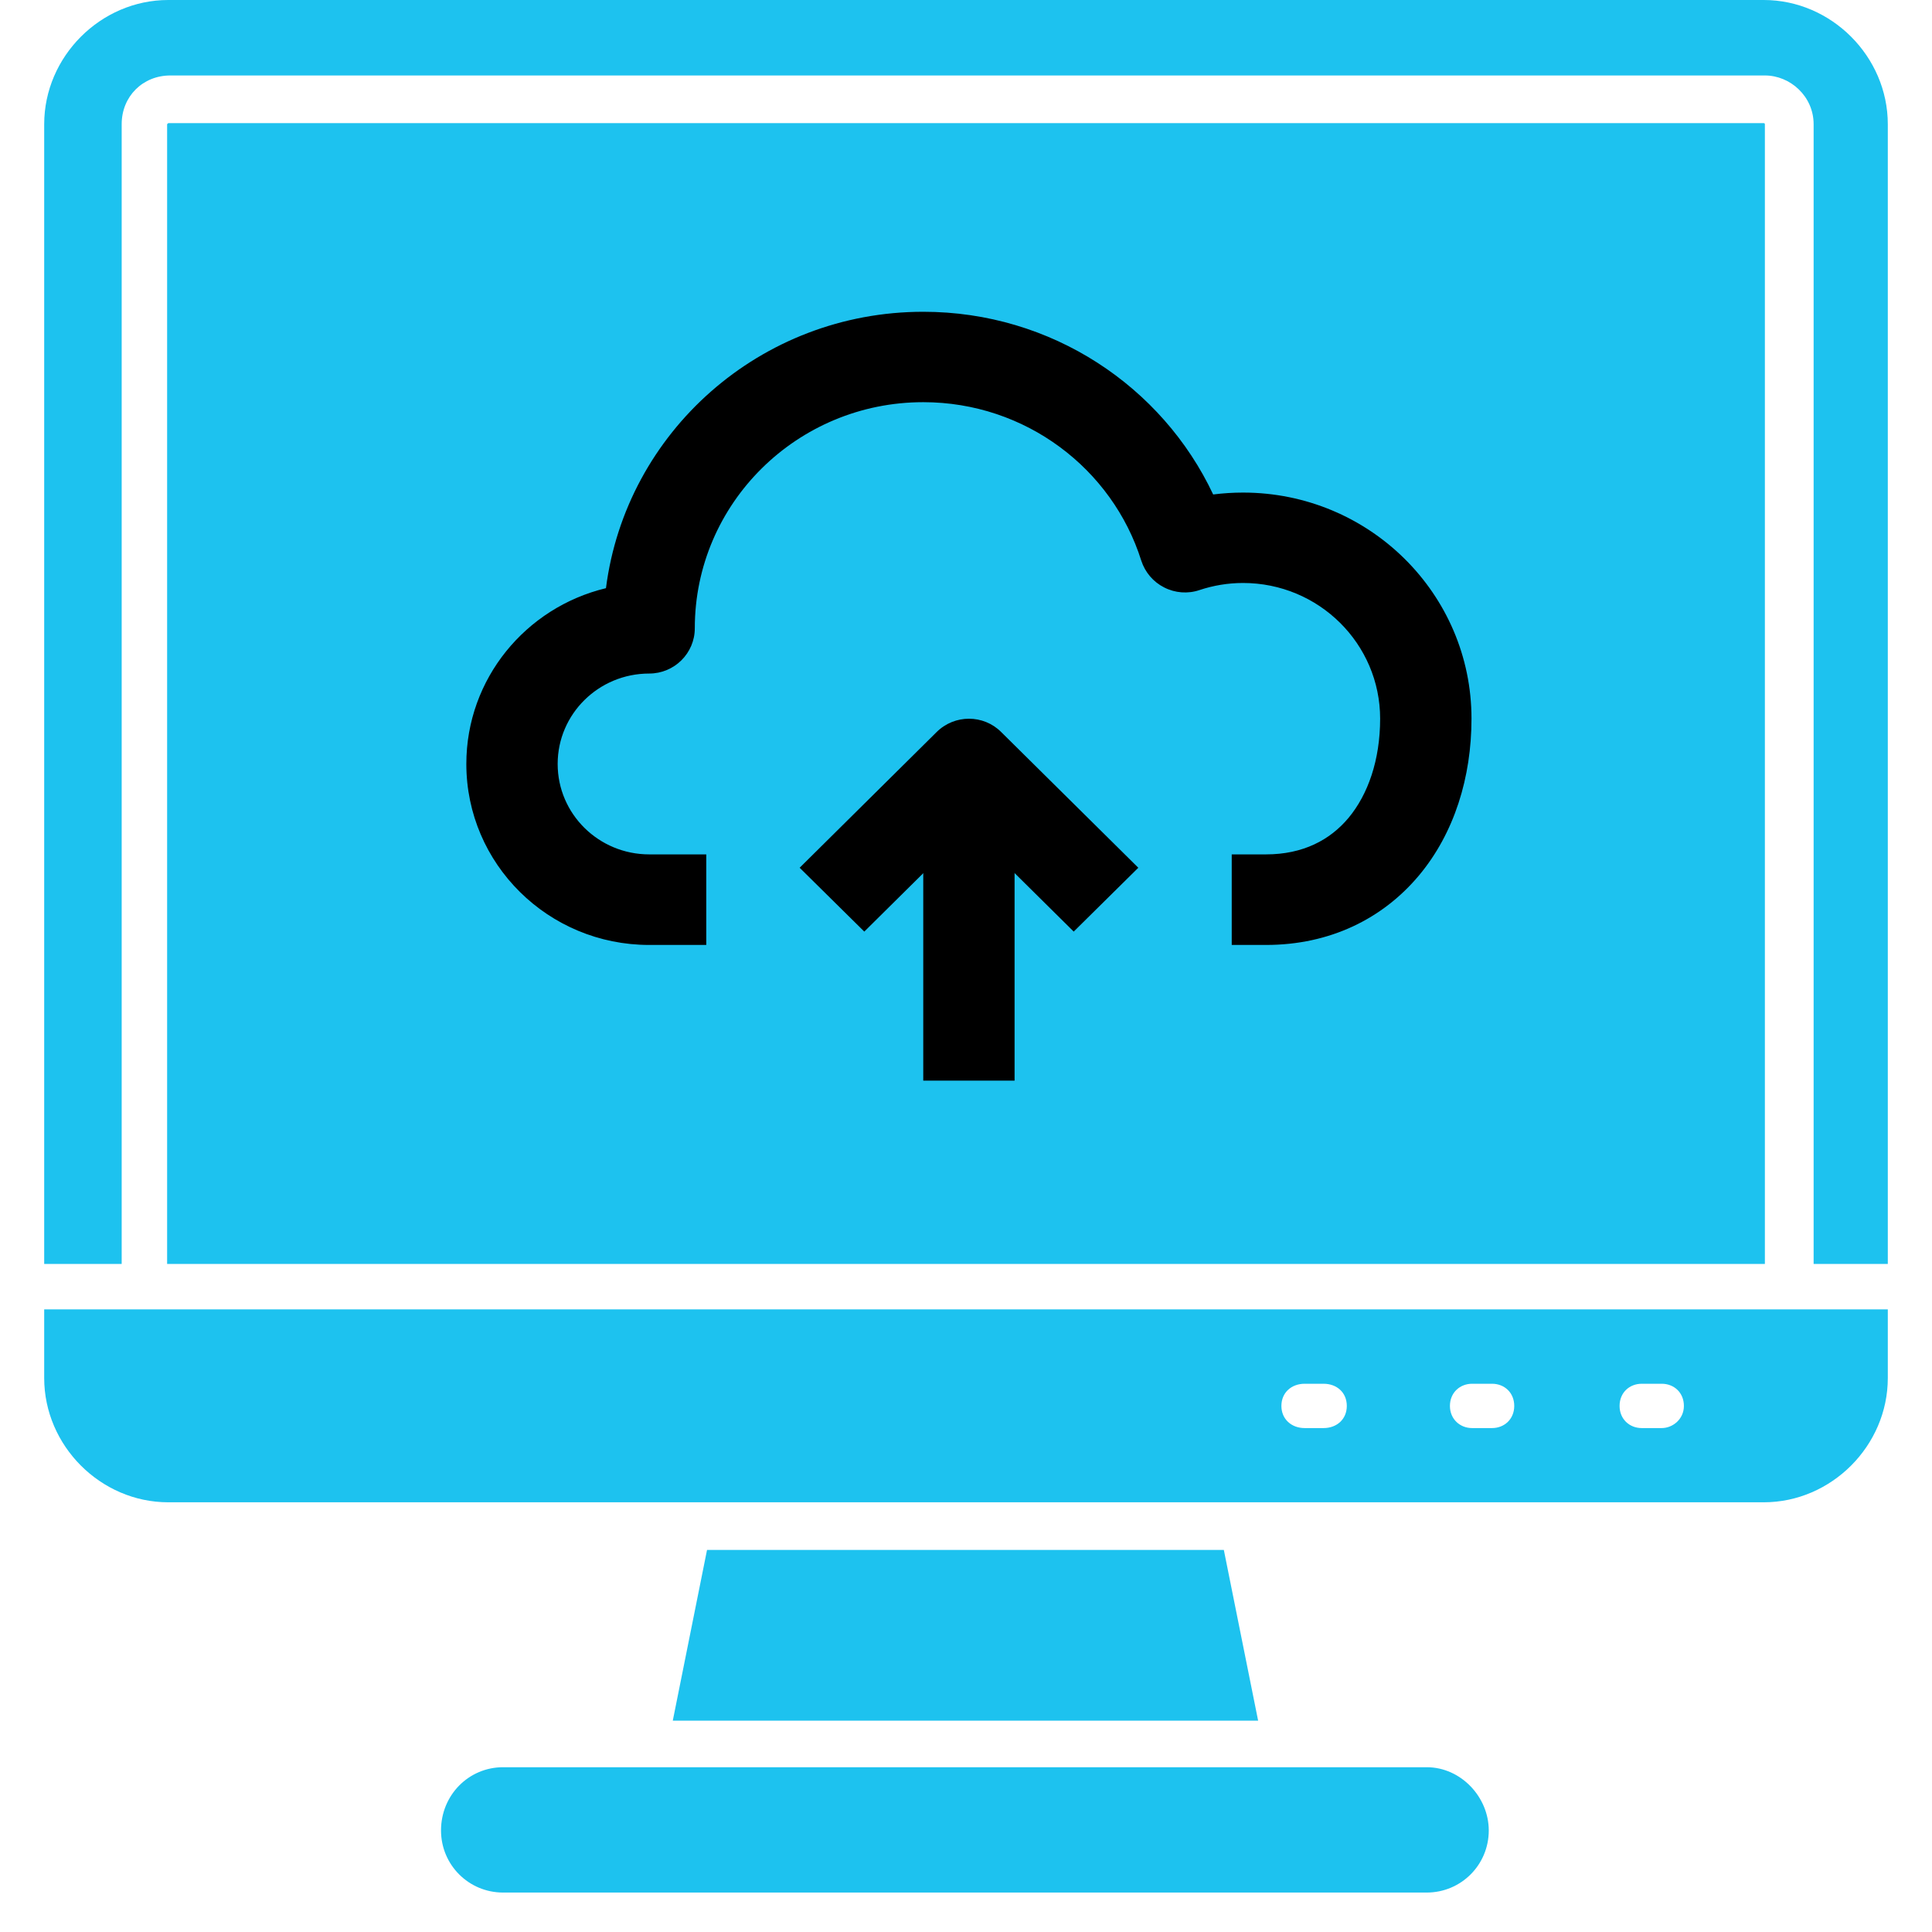
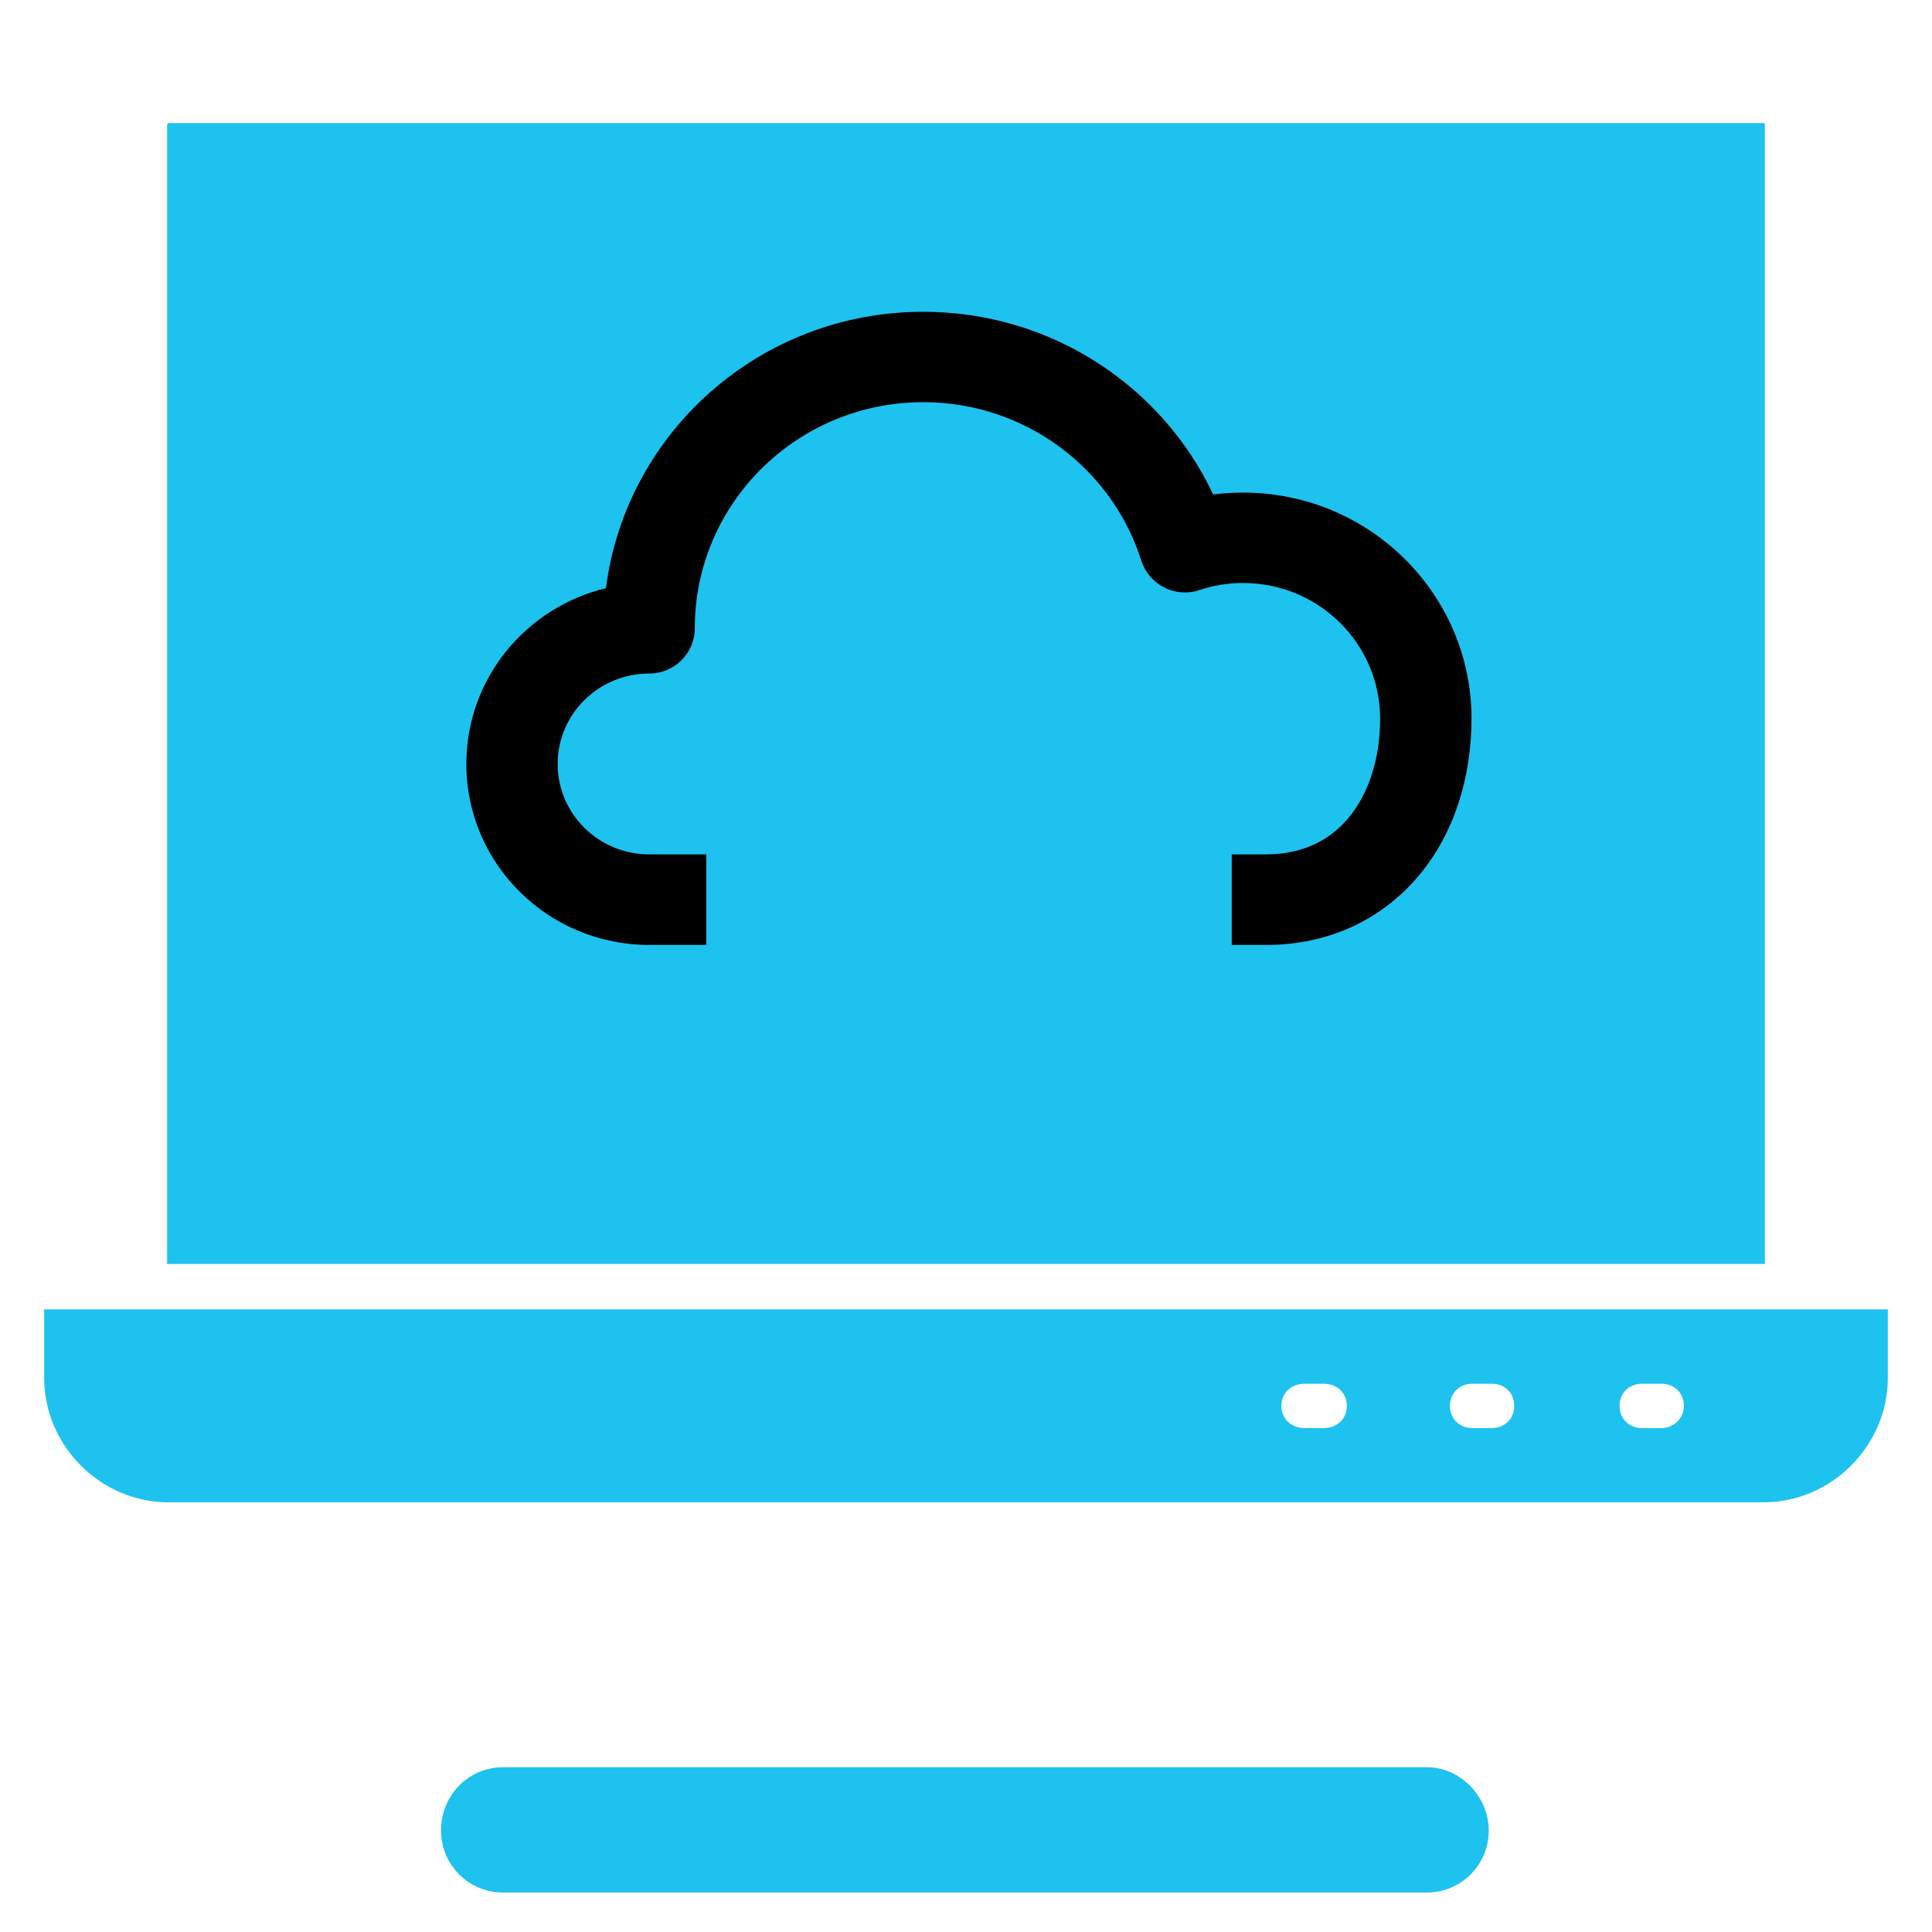
<svg xmlns="http://www.w3.org/2000/svg" width="64" zoomAndPan="magnify" viewBox="0 0 48 48" height="64" preserveAspectRatio="xMidYMid meet" version="1.0">
  <defs>
    <clipPath id="afe140bbc0">
      <path d="M 10 43 L 37 43 L 37 47.02 L 10 47.02 Z M 10 43 " clip-rule="nonzero" />
    </clipPath>
    <clipPath id="318576631a">
      <path d="M 5.191 4.703 L 39.43 4.703 L 39.43 29.977 L 5.191 29.977 Z M 5.191 4.703 " clip-rule="nonzero" />
    </clipPath>
    <clipPath id="437f2b7fcb">
      <path d="M 11.582 7.746 L 36.562 7.746 L 36.562 24 L 11.582 24 Z M 11.582 7.746 " clip-rule="nonzero" />
    </clipPath>
    <clipPath id="8302d3411c">
      <path d="M 22 19 L 26 19 L 26 26.848 L 22 26.848 Z M 22 19 " clip-rule="nonzero" />
    </clipPath>
  </defs>
-   <path fill="#1dc2ef" d="M 23.105 20.109 C 23.105 20.605 23.492 20.988 23.984 20.988 C 24.508 20.988 24.895 20.605 24.895 20.109 L 24.895 11.652 C 24.895 11.402 25.059 11.211 25.254 11.129 C 25.473 11.047 25.75 11.074 25.914 11.238 L 28.723 14.047 C 29.082 14.406 29.633 14.406 29.992 14.047 C 30.348 13.691 30.348 13.168 29.992 12.809 L 24.621 7.438 C 24.289 7.105 23.656 7.078 23.324 7.438 L 17.98 12.754 C 17.844 12.918 17.707 13.168 17.707 13.414 C 17.707 13.664 17.789 13.855 17.98 14.047 C 18.312 14.379 18.945 14.379 19.277 14.047 L 22.086 11.238 C 22.195 11.129 22.359 11.047 22.5 11.047 C 22.582 11.047 22.664 11.047 22.719 11.074 C 22.941 11.156 23.105 11.348 23.105 11.598 Z M 23.105 20.109 " fill-opacity="1" fill-rule="evenodd" />
  <path fill="#1dc2ef" d="M 23.984 24.238 C 23.492 24.238 23.105 24.652 23.105 25.121 L 23.105 26.332 C 23.105 26.855 23.492 27.27 23.984 27.27 C 24.508 27.27 24.895 26.855 24.895 26.332 L 24.895 25.121 C 24.895 24.652 24.508 24.238 23.984 24.238 Z M 23.984 24.238 " fill-opacity="1" fill-rule="evenodd" />
  <path fill="#1dc2ef" d="M 23.984 23.082 C 25.145 23.082 26.051 24.02 26.051 25.121 L 26.051 26.332 C 26.051 27.492 25.145 28.426 23.984 28.426 C 22.855 28.426 21.922 27.492 21.922 26.332 L 21.922 25.121 C 21.922 24.02 22.855 23.082 23.984 23.082 Z M 4.152 31.402 L 43.848 31.402 L 43.848 3.086 C 43.848 3.059 43.82 3.059 43.82 3.059 L 4.18 3.059 L 4.152 3.086 Z M 26.051 20.164 C 26.051 21.266 25.145 22.203 23.984 22.203 C 22.855 22.203 21.922 21.266 21.922 20.164 L 21.922 13.055 L 20.129 14.848 C 19.715 15.262 19.191 15.453 18.668 15.453 C 18.117 15.453 17.594 15.262 17.238 14.848 C 16.824 14.461 16.633 13.965 16.633 13.414 C 16.633 12.836 16.824 12.367 17.238 11.953 L 22.582 6.609 C 22.969 6.227 23.492 6.031 24.016 6.031 C 24.566 6.031 25.09 6.227 25.473 6.609 L 30.789 11.953 C 31.617 12.754 31.617 14.047 30.789 14.848 C 29.965 15.645 28.668 15.645 27.871 14.848 L 26.051 13.055 Z M 26.051 20.164 " fill-opacity="1" fill-rule="evenodd" />
-   <path fill="#1dc2ef" d="M 45.059 3.086 L 45.059 31.402 L 46.902 31.402 L 46.902 3.086 C 46.902 1.406 45.5 0 43.82 0 L 4.18 0 C 2.5 0 1.098 1.406 1.098 3.086 L 1.098 31.402 L 3.023 31.402 L 3.023 3.086 C 3.023 2.395 3.547 1.875 4.234 1.875 L 43.848 1.875 C 44.48 1.875 45.059 2.395 45.059 3.086 Z M 45.059 3.086 " fill-opacity="1" fill-rule="evenodd" />
  <path fill="#1dc2ef" d="M 44.398 32.531 L 1.098 32.531 L 1.098 34.238 C 1.098 35.918 2.5 37.324 4.18 37.324 L 16.961 37.324 C 17.043 37.324 17.129 37.324 17.238 37.324 L 30.762 37.324 C 30.844 37.324 30.957 37.324 31.039 37.324 L 43.82 37.324 C 45.5 37.324 46.902 35.918 46.902 34.238 L 46.902 32.531 Z M 41.285 35.48 L 40.789 35.48 C 40.484 35.48 40.238 35.258 40.238 34.93 C 40.238 34.598 40.484 34.379 40.789 34.379 L 41.285 34.379 C 41.59 34.379 41.836 34.598 41.836 34.93 C 41.836 35.258 41.559 35.48 41.285 35.48 Z M 37.07 35.48 L 36.574 35.48 C 36.273 35.48 36.023 35.258 36.023 34.93 C 36.023 34.598 36.273 34.379 36.574 34.379 L 37.07 34.379 C 37.375 34.379 37.621 34.598 37.621 34.93 C 37.621 35.258 37.375 35.48 37.07 35.48 Z M 32.883 35.48 L 32.414 35.48 C 32.086 35.48 31.836 35.258 31.836 34.93 C 31.836 34.598 32.086 34.379 32.414 34.379 L 32.883 34.379 C 33.215 34.379 33.461 34.598 33.461 34.93 C 33.461 35.258 33.215 35.48 32.883 35.48 Z M 32.883 35.48 " fill-opacity="1" fill-rule="evenodd" />
-   <path fill="#1dc2ef" d="M 30.406 38.508 L 17.566 38.508 L 16.715 42.75 L 31.258 42.75 Z M 30.406 38.508 " fill-opacity="1" fill-rule="evenodd" />
  <g clip-path="url(#afe140bbc0)">
    <path fill="#1dc2ef" d="M 31.973 43.906 L 12.5 43.906 C 11.645 43.906 10.957 44.598 10.957 45.477 C 10.957 46.332 11.645 47.02 12.5 47.02 L 35.445 47.02 C 36.301 47.02 36.988 46.332 36.988 45.477 C 36.988 44.652 36.301 43.906 35.445 43.906 Z M 31.973 43.906 " fill-opacity="1" fill-rule="evenodd" />
  </g>
  <g clip-path="url(#318576631a)">
    <path fill="#1dc2ef" d="M 5.191 4.703 L 39.449 4.703 L 39.449 29.977 L 5.191 29.977 Z M 5.191 4.703 " fill-opacity="1" fill-rule="nonzero" />
  </g>
  <g clip-path="url(#437f2b7fcb)">
    <path fill="#000000" d="M 22.938 9.992 C 19.805 9.992 17.262 12.508 17.262 15.609 C 17.262 16.23 16.754 16.734 16.129 16.734 C 14.875 16.734 13.855 17.738 13.855 18.98 C 13.855 20.223 14.875 21.227 16.129 21.227 L 17.547 21.227 L 17.547 23.477 L 16.129 23.477 C 13.621 23.477 11.586 21.465 11.586 18.98 C 11.586 16.863 13.066 15.09 15.055 14.613 C 15.551 10.738 18.891 7.746 22.938 7.746 C 26.129 7.746 28.879 9.605 30.141 12.285 C 30.387 12.254 30.633 12.238 30.883 12.238 C 34.02 12.238 36.559 14.754 36.559 17.855 C 36.559 19.309 36.133 20.699 35.254 21.75 C 34.355 22.824 33.043 23.477 31.453 23.477 L 30.602 23.477 L 30.602 21.227 L 31.453 21.227 C 32.371 21.227 33.043 20.871 33.504 20.32 C 33.984 19.742 34.289 18.891 34.289 17.855 C 34.289 15.996 32.766 14.484 30.883 14.484 C 30.504 14.484 30.141 14.547 29.801 14.66 C 29.512 14.758 29.195 14.734 28.922 14.594 C 28.652 14.457 28.449 14.219 28.355 13.93 C 27.637 11.648 25.48 9.992 22.938 9.992 Z M 22.938 9.992 " fill-opacity="1" fill-rule="evenodd" />
  </g>
  <g clip-path="url(#8302d3411c)">
-     <path fill="#000000" d="M 22.938 19.543 L 25.207 19.543 L 25.207 26.848 L 22.938 26.848 Z M 22.938 19.543 " fill-opacity="1" fill-rule="evenodd" />
-   </g>
-   <path fill="#000000" d="M 23.27 18.188 L 19.867 21.559 L 21.473 23.145 L 24.074 20.57 L 26.676 23.145 L 28.281 21.559 L 24.875 18.188 C 24.434 17.746 23.715 17.746 23.27 18.188 Z M 23.27 18.188 " fill-opacity="1" fill-rule="evenodd" />
+     </g>
</svg>